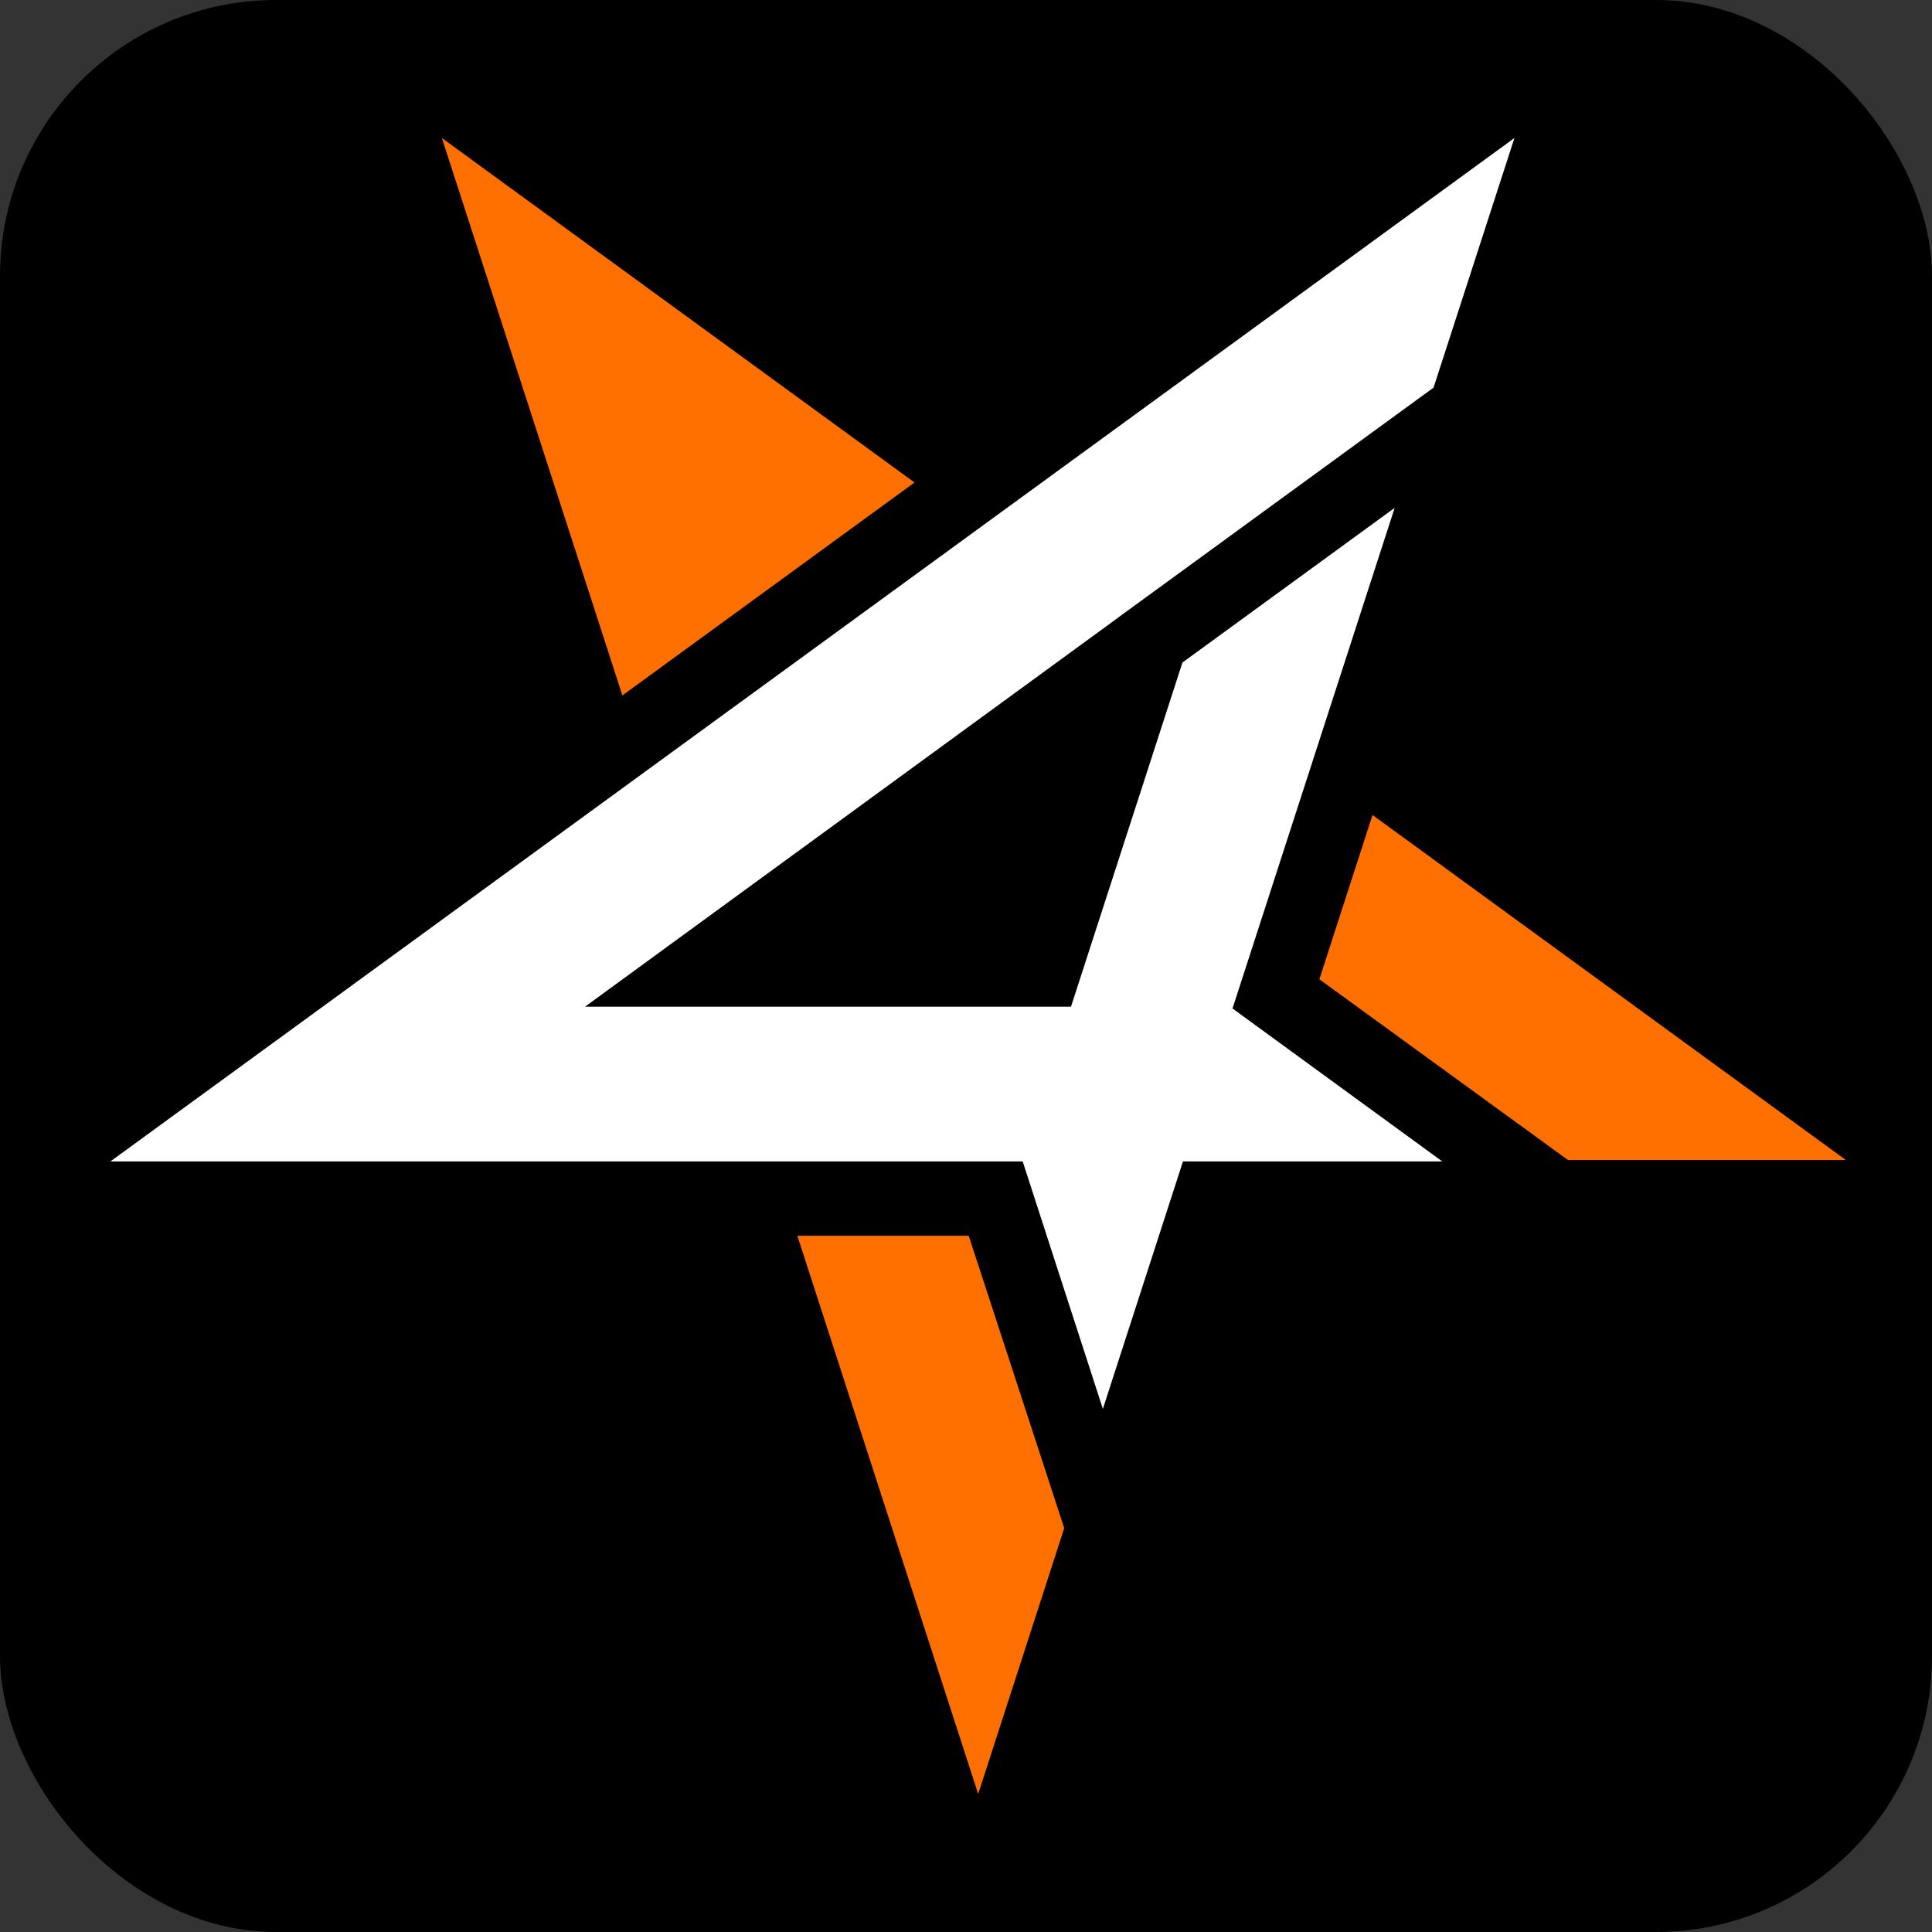
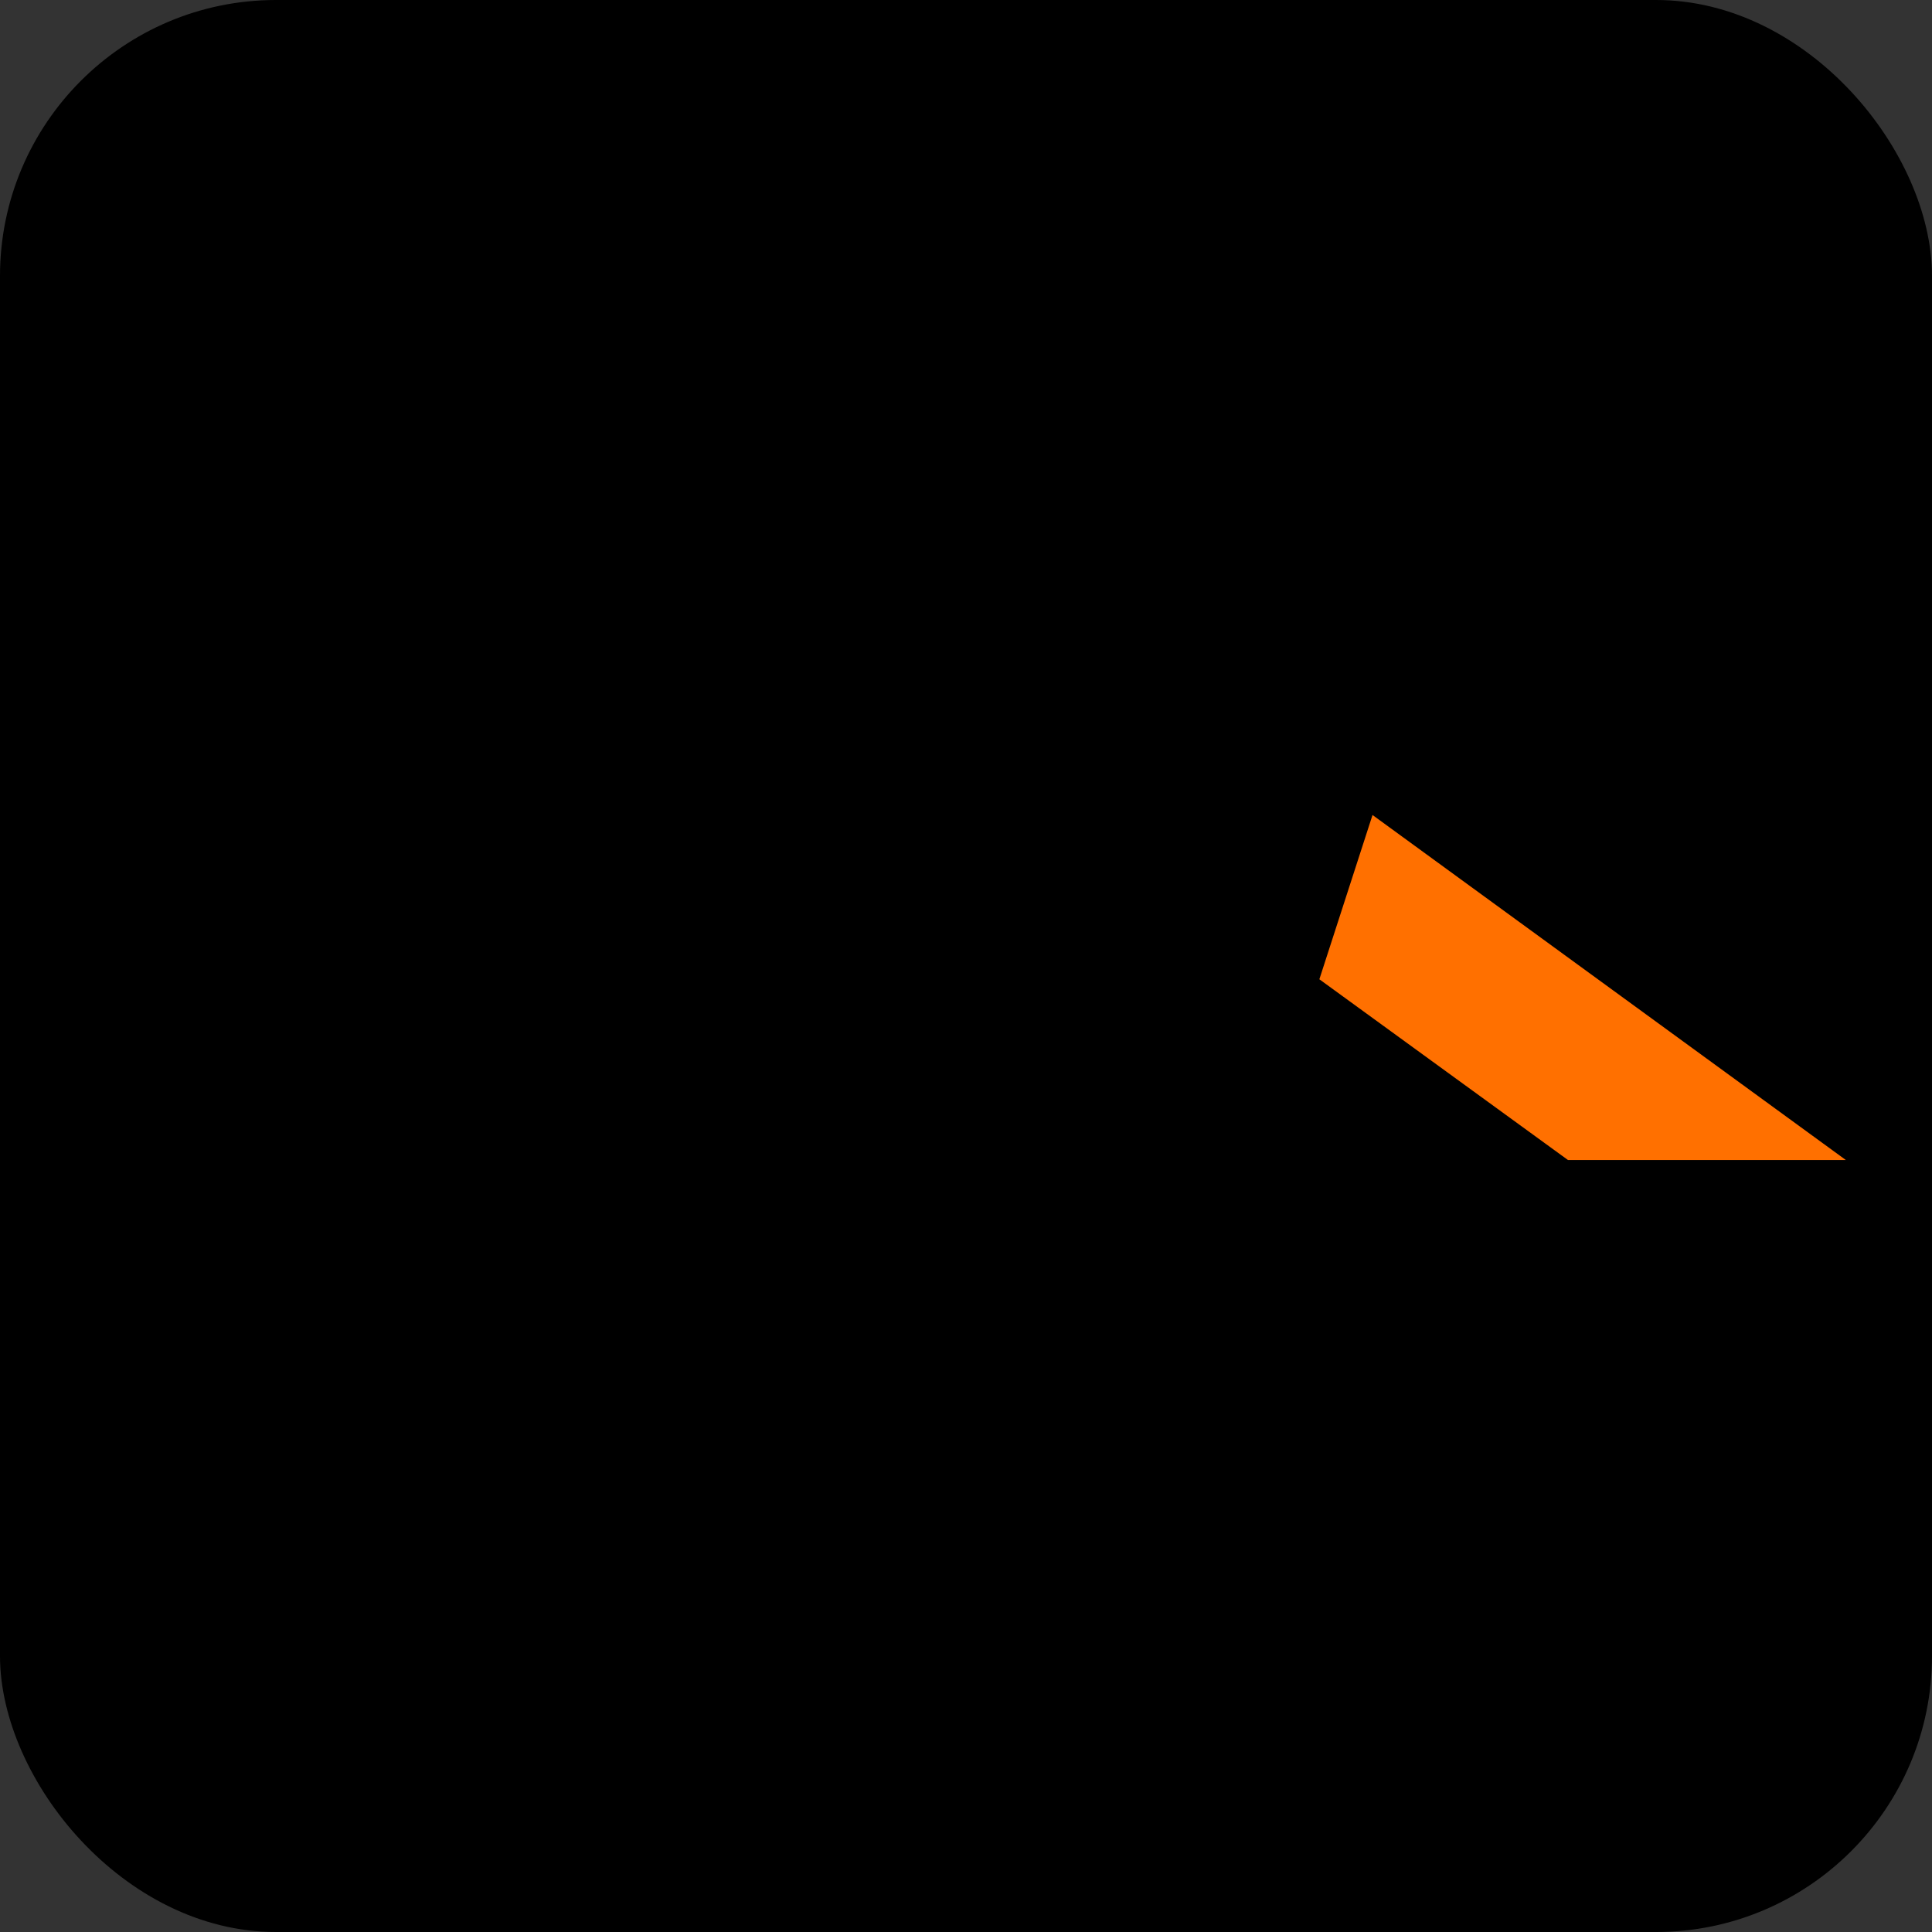
<svg xmlns="http://www.w3.org/2000/svg" width="70" height="70" viewBox="0 0 70 70" fill="none">
  <rect x="0" y="0" width="70" height="70" fill="#333333" stroke="none" />
  <rect width="70" height="70" rx="10" fill="black" />
-   <path d="M33.134 17.482L16.01 5L22.55 25.197L33.134 17.482Z" fill="#FF7000" />
-   <path d="M35.098 44.773H28.889L35.441 65L38.559 55.368L35.098 44.773Z" fill="#FF7000" />
  <path d="M47.803 35.481L49.729 29.529L66.879 42.03H56.811L47.803 35.481Z" fill="#FF7000" />
-   <path d="M44.656 36.539L50.531 18.401L42.842 24.005L38.804 36.475H21.195L40.525 22.369V22.366L44.251 19.651L44.254 19.648L51.94 14.045L54.871 5L4 42.081H37.054L39.959 51.047L42.861 42.081H42.863H52.257L44.656 36.539Z" fill="white" />
</svg>